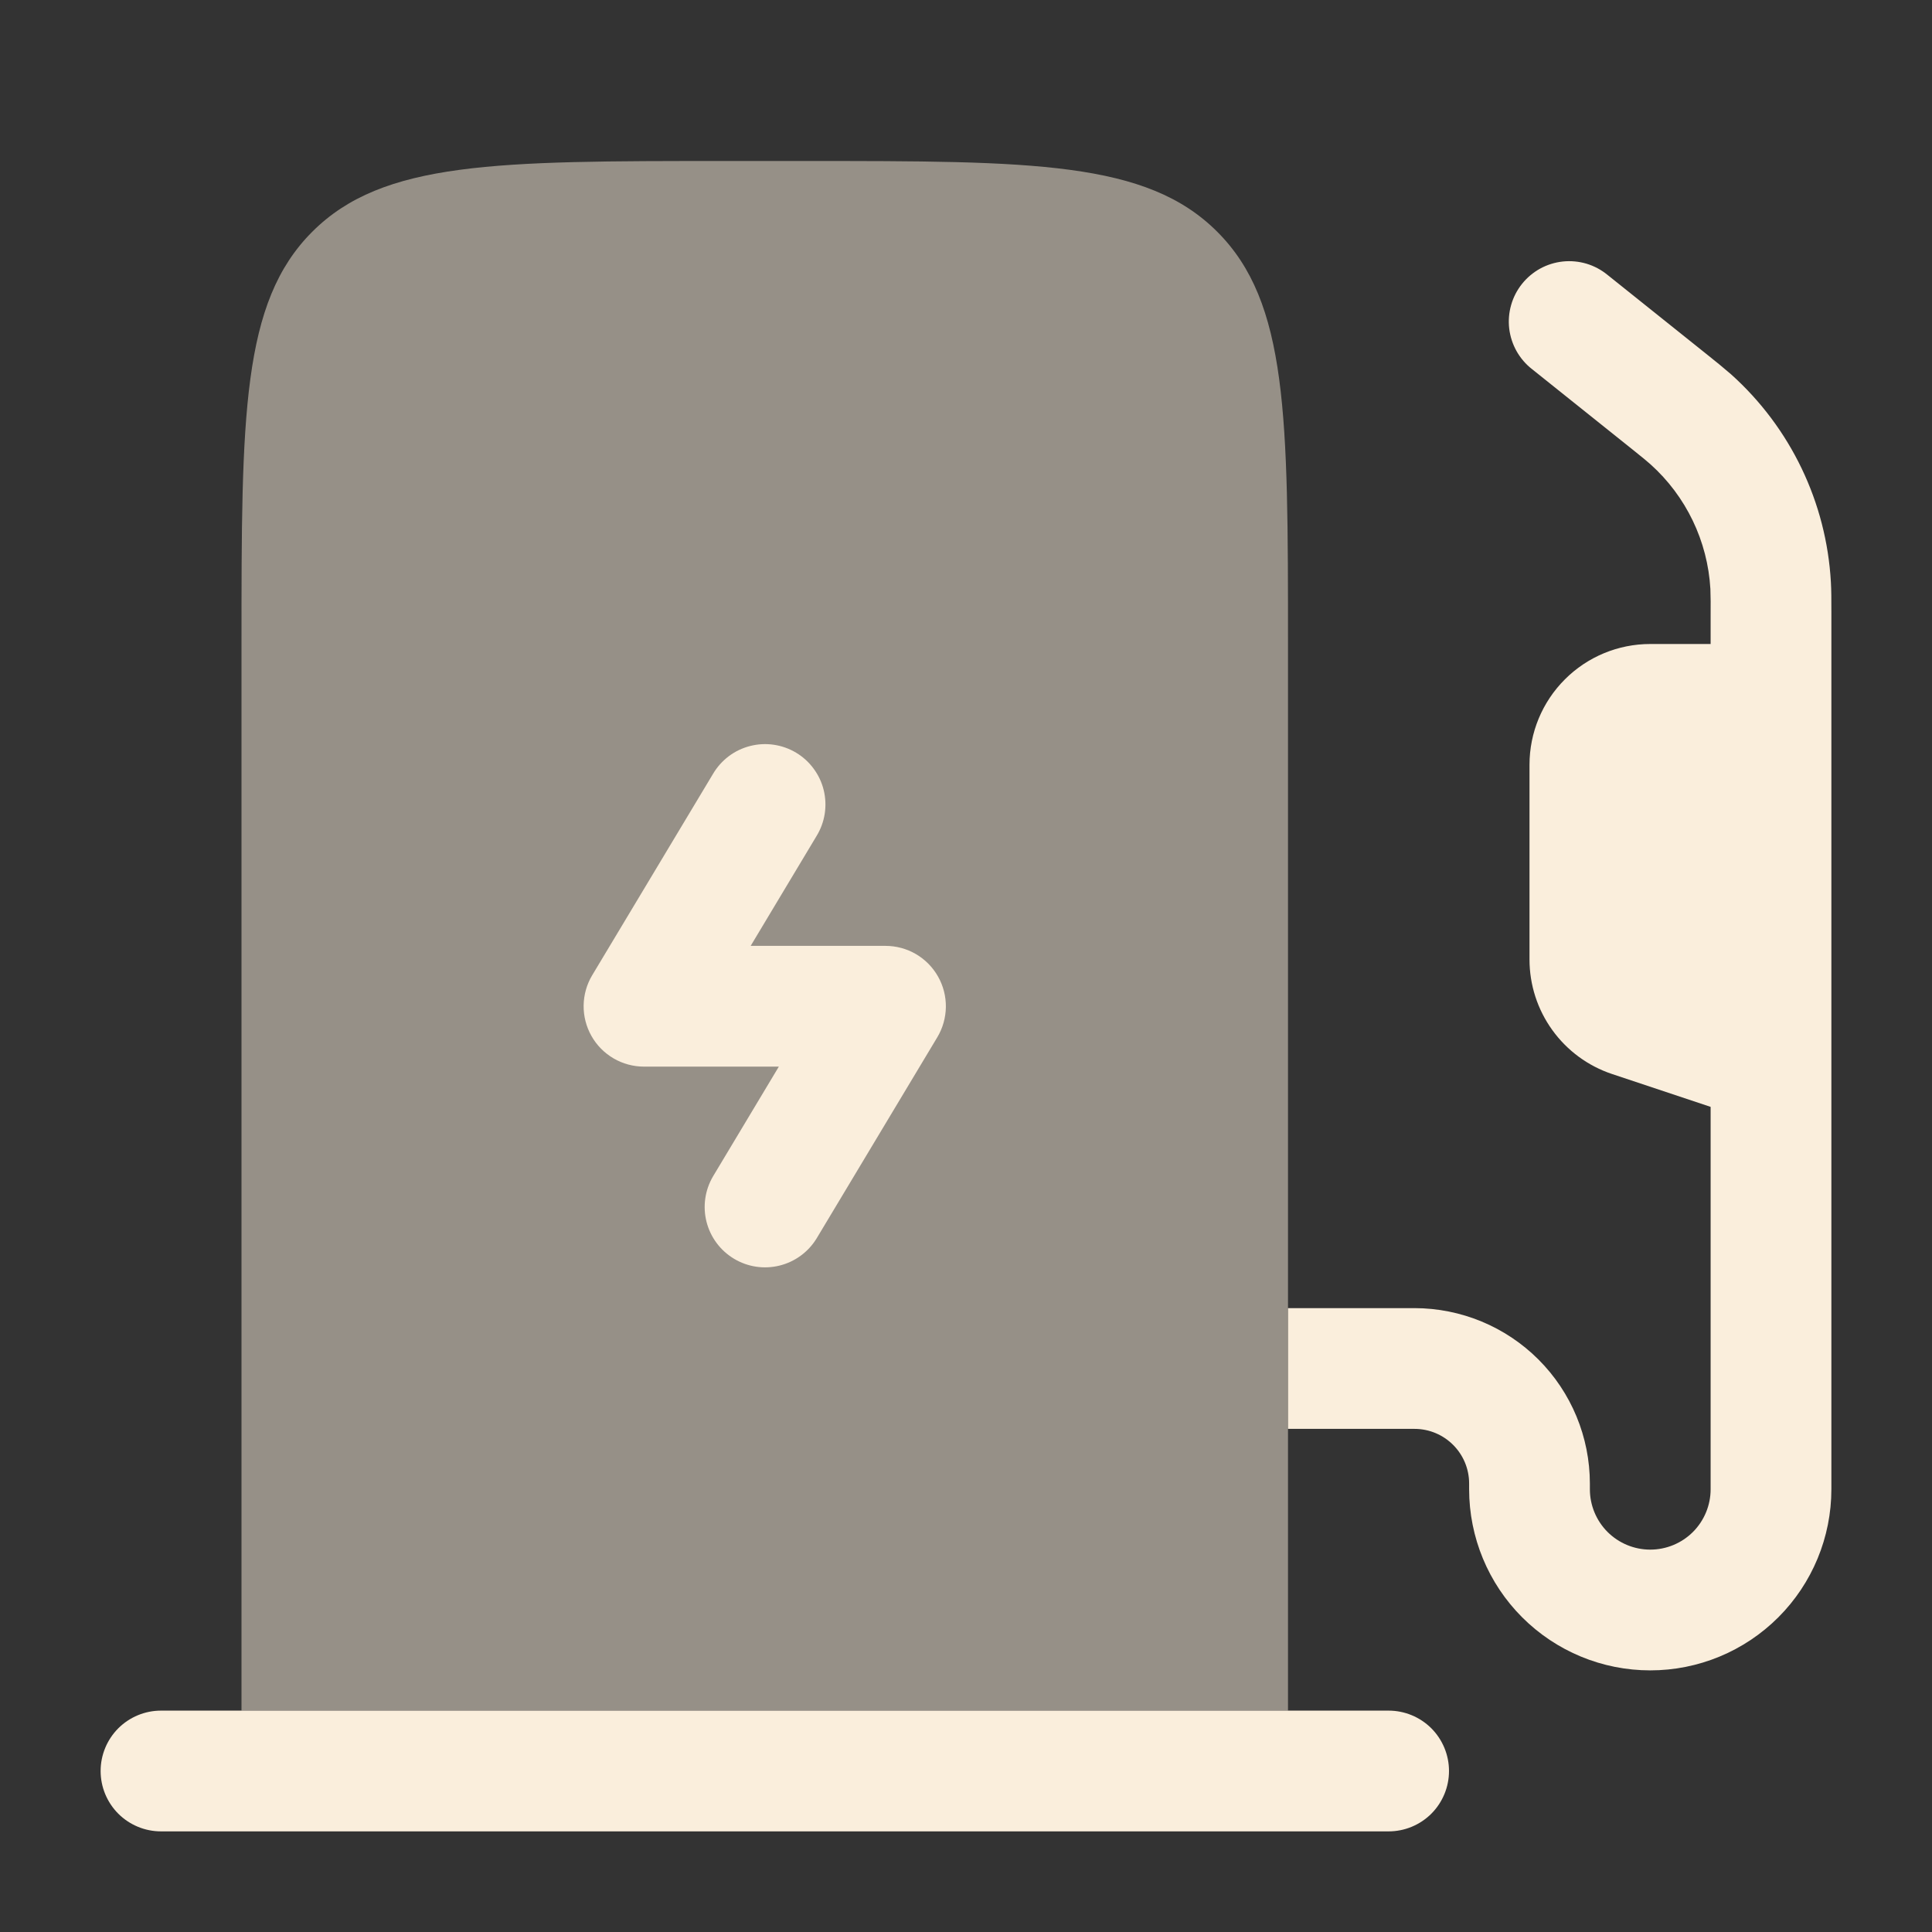
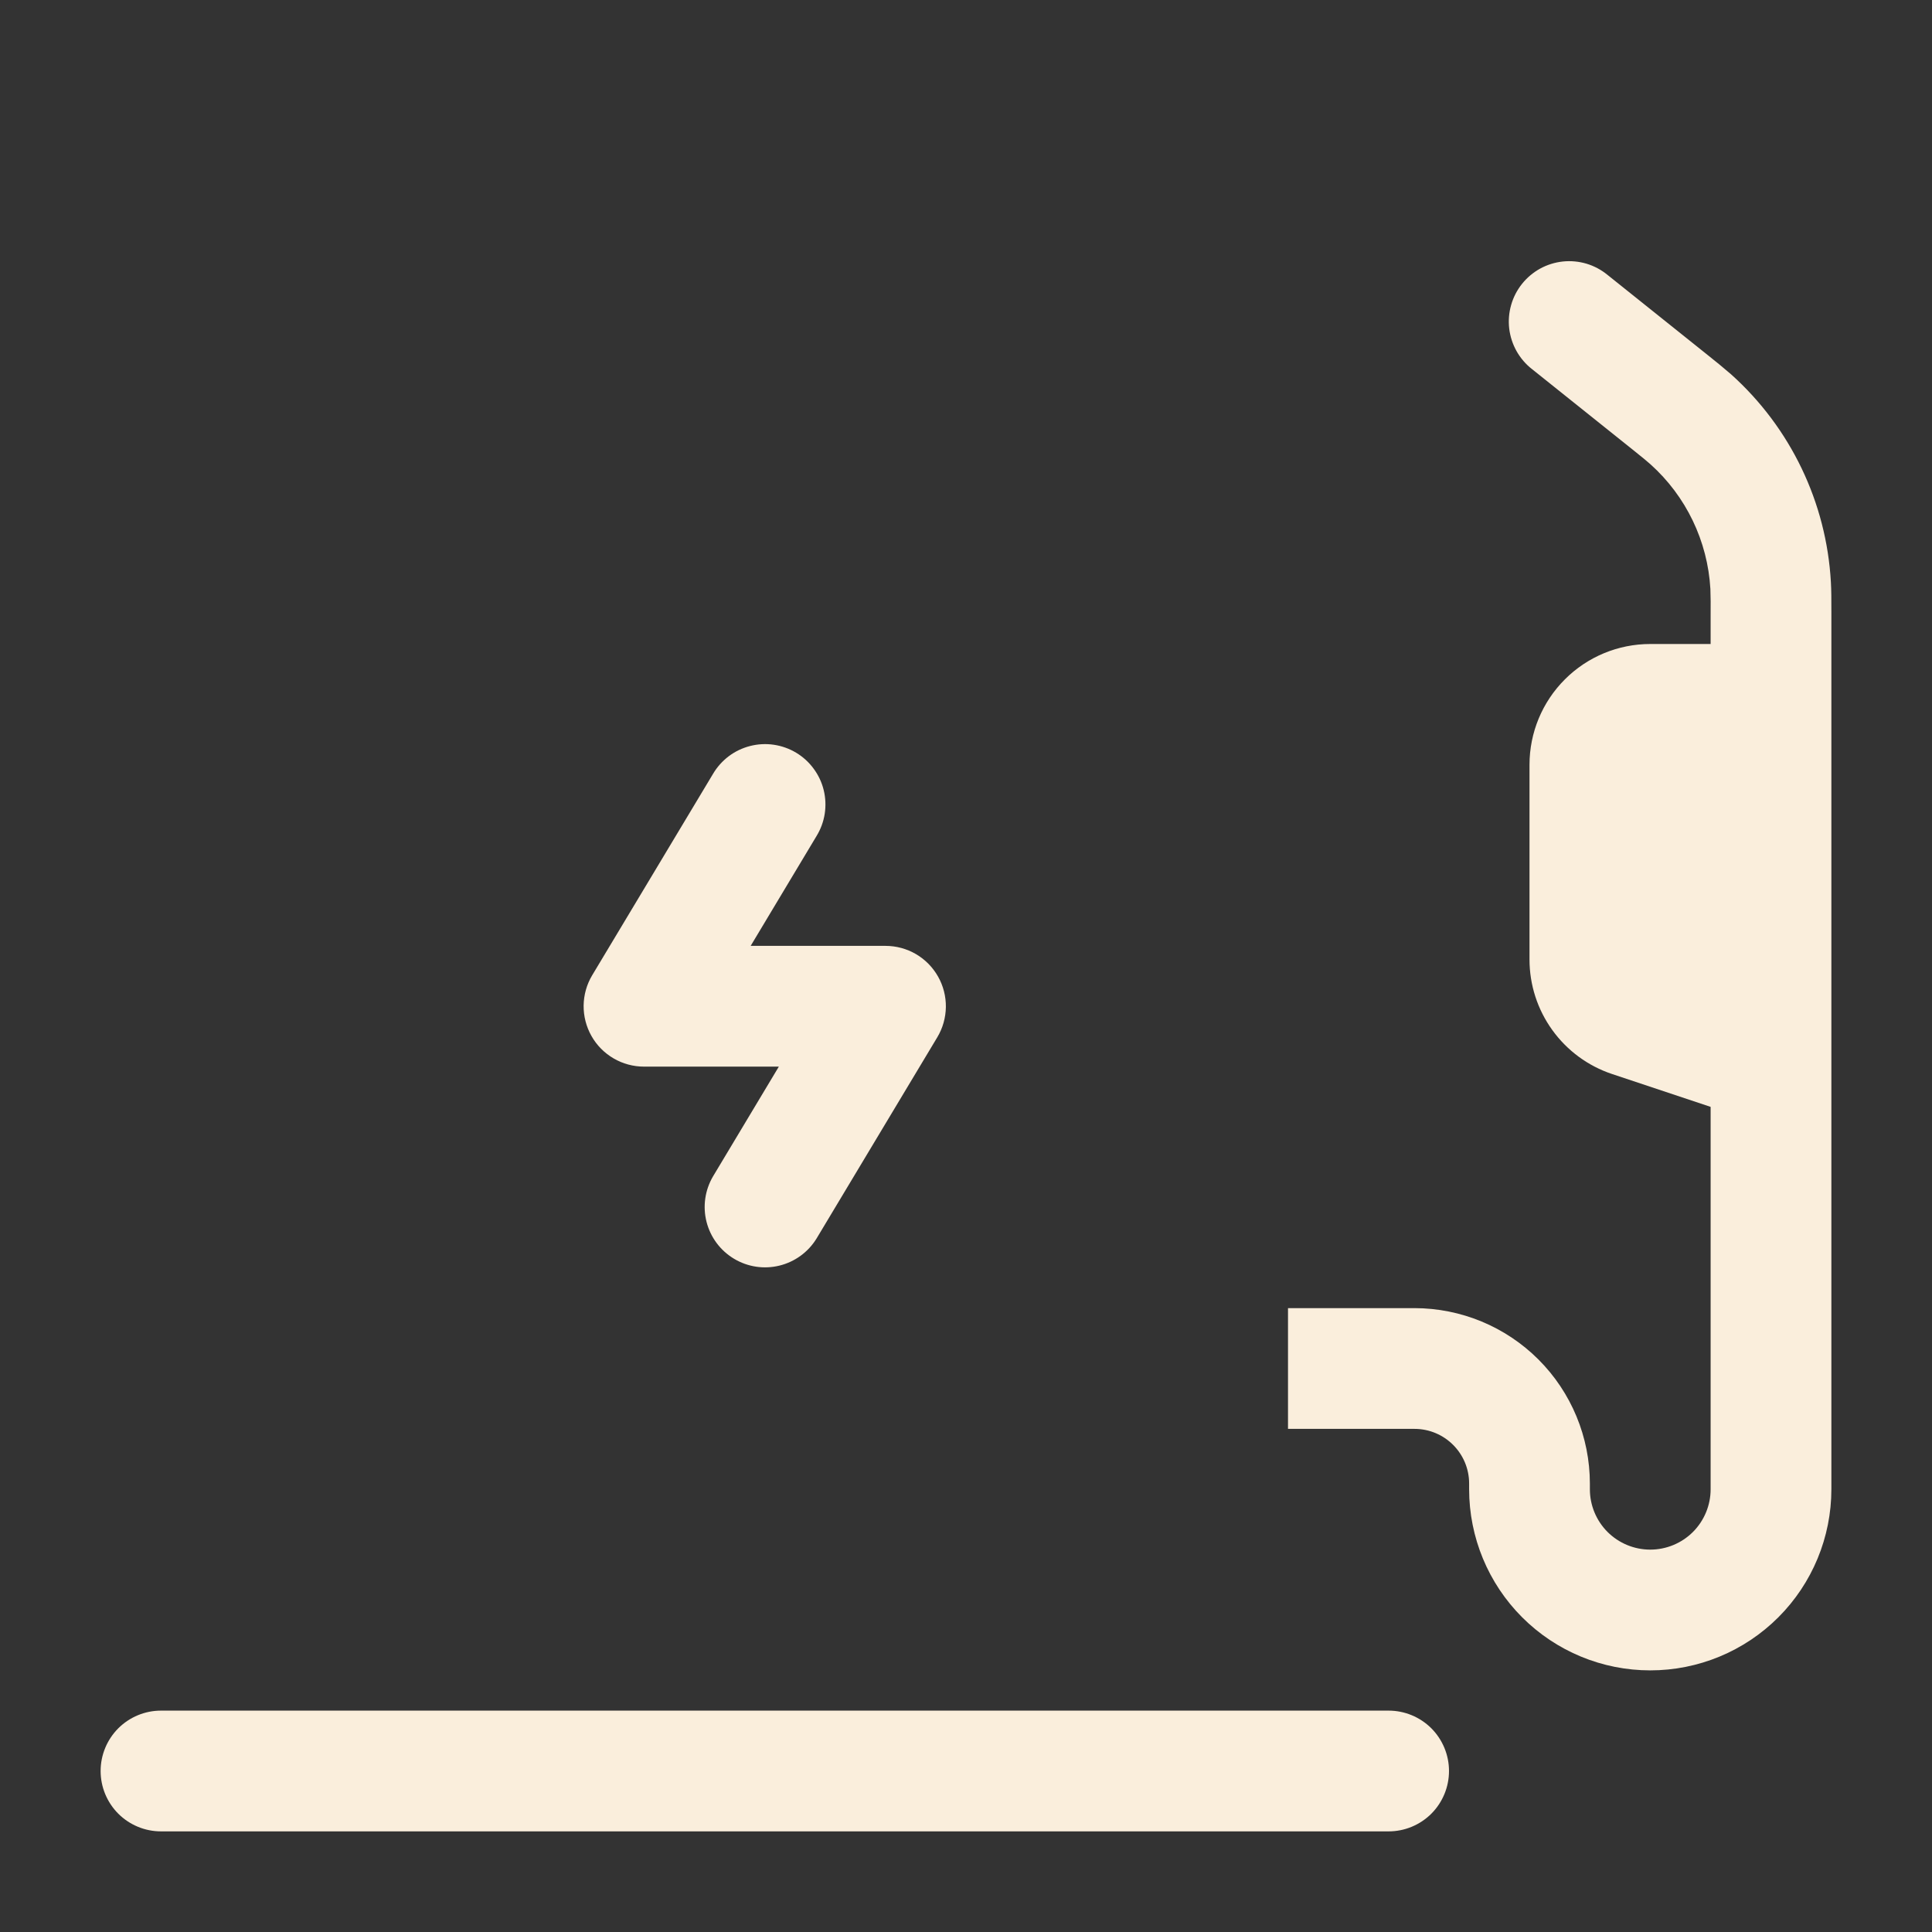
<svg xmlns="http://www.w3.org/2000/svg" width="48" height="48" viewBox="0 0 48 48" fill="none">
  <rect x="0" y="0" width="48" height="48" fill="#333333" stroke="none" />
-   <path opacity="0.5" fill-rule="evenodd" clip-rule="evenodd" d="M20 4H18C12.344 4 9.514 4 7.758 5.758C6 7.514 6 10.344 6 16V42.5H32V16C32 10.344 32 7.514 30.242 5.758C28.486 4 25.656 4 20 4Z" fill="#FAEEDC" />
  <path d="M6 42.5H4C3.602 42.5 3.221 42.658 2.939 42.939C2.658 43.221 2.5 43.602 2.5 44C2.5 44.398 2.658 44.779 2.939 45.061C3.221 45.342 3.602 45.5 4 45.5H34.5C34.898 45.5 35.279 45.342 35.561 45.061C35.842 44.779 36 44.398 36 44C36 43.602 35.842 43.221 35.561 42.939C35.279 42.658 34.898 42.5 34.5 42.5H6ZM20.286 20.772C20.39 20.603 20.459 20.415 20.49 20.219C20.52 20.023 20.512 19.823 20.465 19.631C20.418 19.438 20.333 19.257 20.215 19.098C20.098 18.938 19.95 18.803 19.78 18.701C19.61 18.599 19.421 18.532 19.225 18.503C19.029 18.474 18.829 18.485 18.637 18.534C18.445 18.583 18.264 18.669 18.106 18.788C17.948 18.908 17.814 19.057 17.714 19.228L14.714 24.228C14.577 24.456 14.504 24.715 14.5 24.981C14.497 25.246 14.564 25.508 14.695 25.739C14.825 25.97 15.015 26.162 15.245 26.296C15.474 26.43 15.735 26.5 16 26.5H19.35L17.714 29.228C17.514 29.569 17.456 29.975 17.554 30.358C17.652 30.741 17.897 31.07 18.236 31.273C18.575 31.477 18.98 31.538 19.364 31.444C19.748 31.35 20.079 31.109 20.286 30.772L23.286 25.772C23.423 25.544 23.496 25.285 23.5 25.019C23.503 24.754 23.436 24.492 23.305 24.261C23.174 24.03 22.985 23.838 22.756 23.704C22.526 23.57 22.265 23.5 22 23.5H18.65L20.286 20.772ZM32 35.5H35.142C35.892 35.5 36.5 36.108 36.5 36.858V37C36.5 38.193 36.974 39.338 37.818 40.182C38.662 41.026 39.806 41.5 41 41.5C42.194 41.5 43.338 41.026 44.182 40.182C45.026 39.338 45.5 38.193 45.5 37V15.204C45.5 14.89 45.5 14.674 45.488 14.464C45.377 12.482 44.485 10.625 43.008 9.3C42.821 9.139 42.63 8.981 42.436 8.828L39.936 6.828C39.782 6.702 39.605 6.608 39.415 6.551C39.225 6.495 39.025 6.476 38.828 6.497C38.631 6.518 38.439 6.578 38.265 6.673C38.091 6.769 37.938 6.898 37.814 7.053C37.69 7.208 37.598 7.386 37.544 7.577C37.489 7.768 37.473 7.967 37.496 8.165C37.52 8.362 37.582 8.552 37.679 8.725C37.777 8.898 37.907 9.05 38.064 9.172L40.53 11.144C40.818 11.376 40.918 11.456 41.004 11.534C41.89 12.328 42.426 13.442 42.494 14.632C42.501 14.836 42.503 15.04 42.5 15.244V16H41C40.204 16 39.441 16.316 38.879 16.879C38.316 17.441 38 18.204 38 19V23.838C38 24.468 38.198 25.081 38.567 25.592C38.935 26.103 39.455 26.485 40.052 26.684L42.5 27.5V37C42.5 37.398 42.342 37.779 42.061 38.061C41.779 38.342 41.398 38.5 41 38.5C40.602 38.5 40.221 38.342 39.939 38.061C39.658 37.779 39.5 37.398 39.5 37V36.858C39.499 35.702 39.04 34.594 38.223 33.777C37.406 32.96 36.298 32.501 35.142 32.5H32V35.5Z" fill="#FAEEDC" />
</svg>